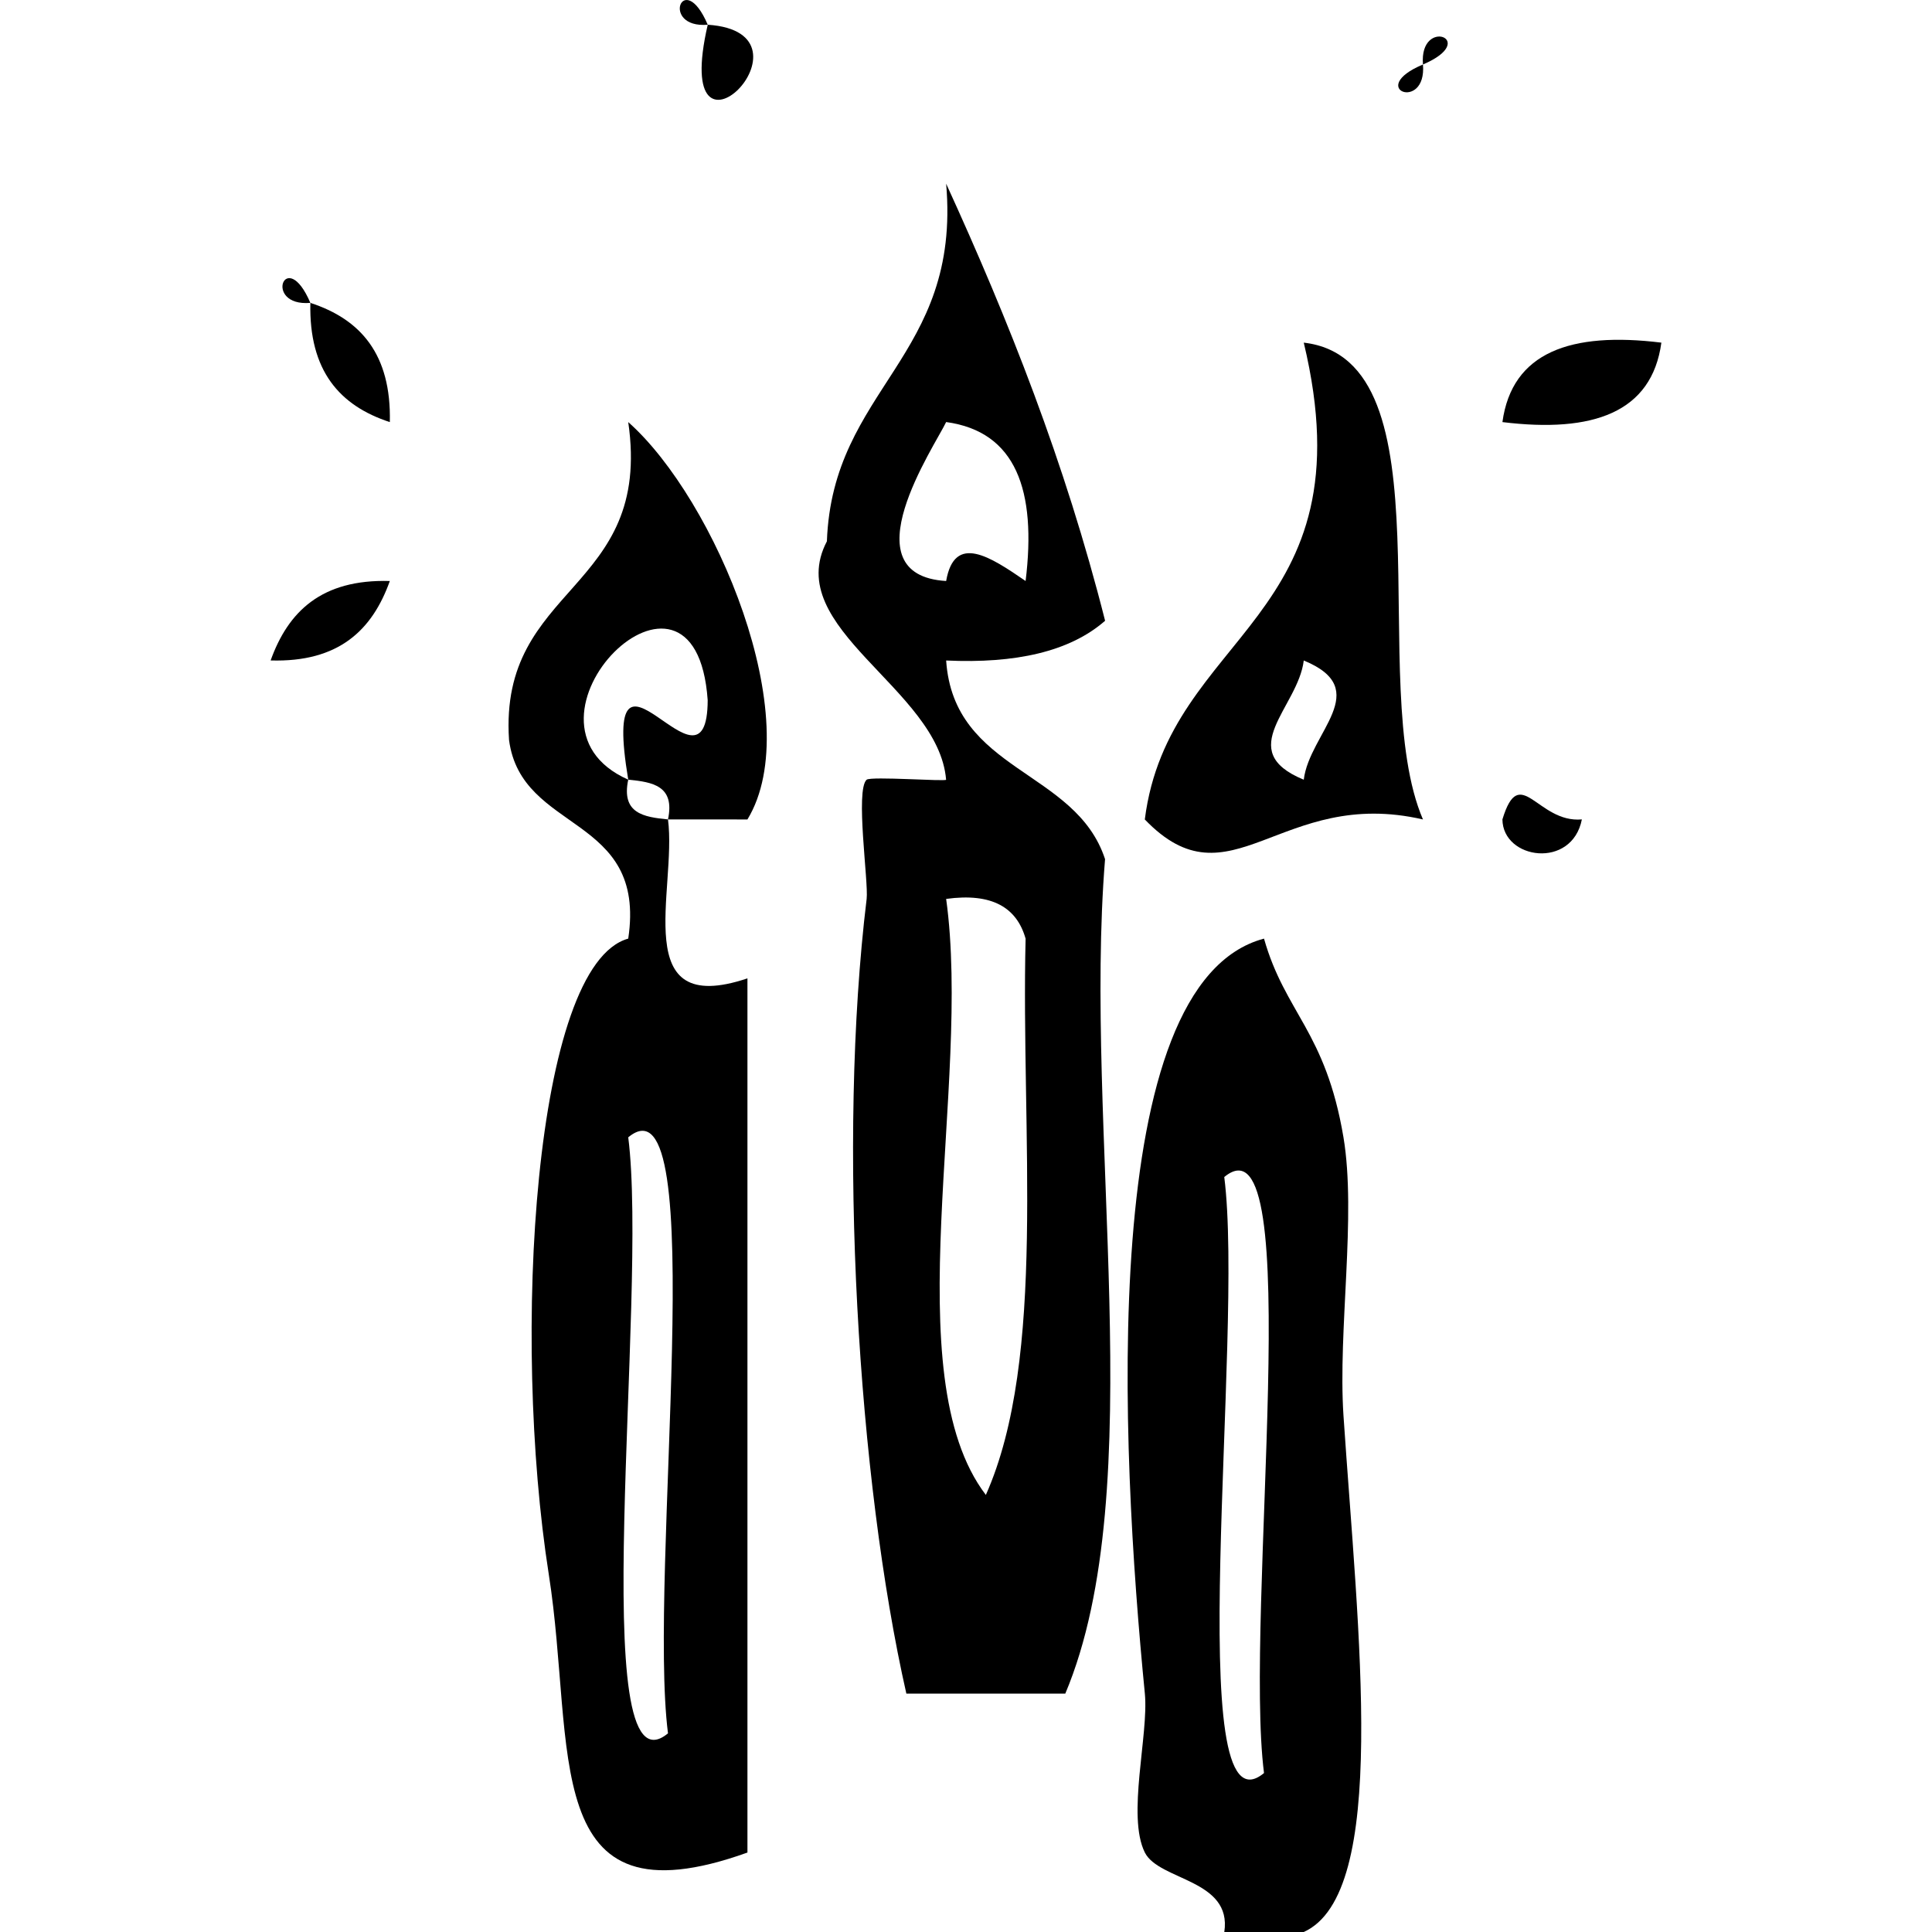
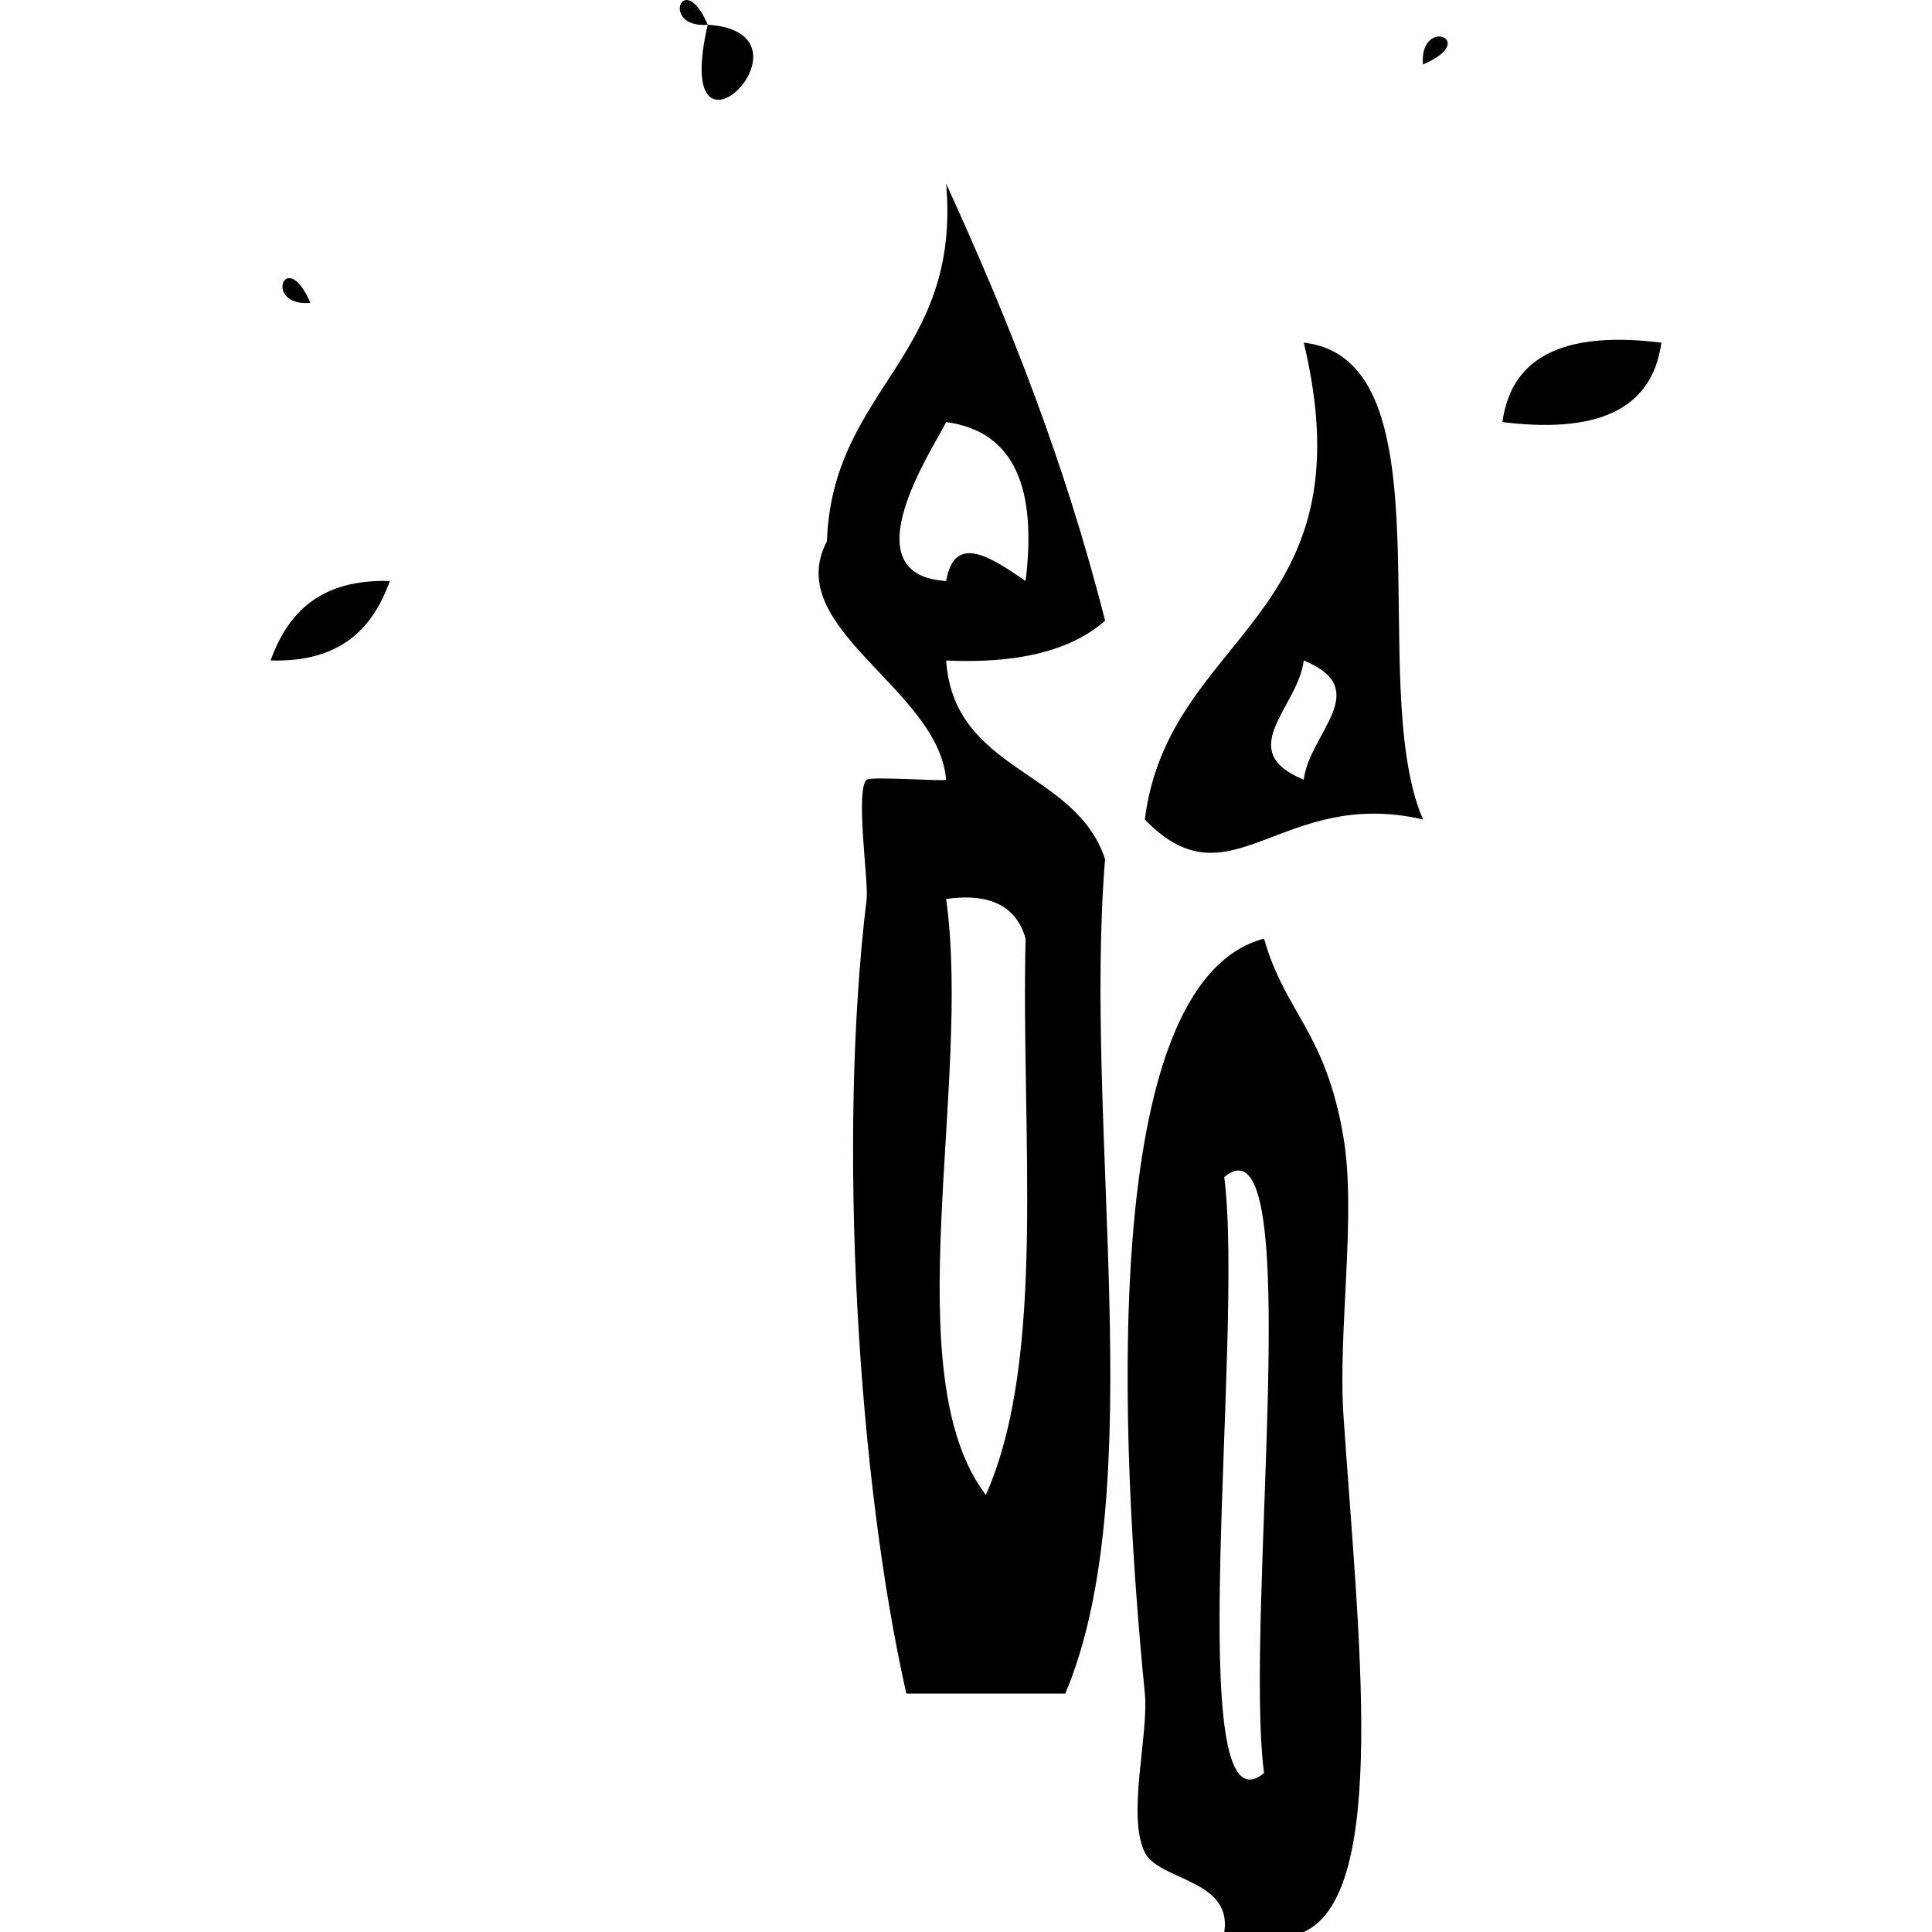
<svg xmlns="http://www.w3.org/2000/svg" version="1.1" id="Ebene_1" x="0px" y="0px" width="400px" height="400px" viewBox="-182.5 -175.69 400 400" style="enable-background:new -182.5 -175.69 400 400;" xml:space="preserve">
  <g>
    <path d="M-35.97-170.57C-45.93-169.74-41.07-182.49-35.97-170.57L-35.97-170.57z" />
    <path d="M-35.97-170.57C-11.29-168.92-43.87-136.43-35.97-170.57L-35.97-170.57z" />
    <path d="M112.11-162.34C111.29-172.3,124.04-167.44,112.11-162.34L112.11-162.34z" />
-     <path d="M112.11-162.34C112.93-152.39,100.18-157.32,112.11-162.34L112.11-162.34z" />
    <path d="M13.39-137.66c12.92,28.22,24.6,57.67,32.91,90.49c-7.33,6.42-18.59,8.89-32.91,8.23C14.95-15.82,40.2-16.4,46.29,2.19   c-4.52,55.78,9.63,130.31-8.23,172.76c-10.94,0-21.96,0-32.91,0C-4.88,130.69-9.16,60.44-3.07,10.42c0.41-3.54-2.39-22.54,0-24.68   c0.9-0.74,16.45,0.41,16.45,0c-1.56-18.92-34.14-31.34-24.68-49.36C-10.14-95.38,16.51-101.63,13.39-137.66z M13.39-55.4   c1.73-9.95,9.13-5.02,16.45,0c2.3-18.75-1.98-30.93-16.45-32.91C11-83.28-7.1-56.63,13.39-55.4z M21.61,133.82   c12.67-28.46,7.24-75.03,8.23-115.17c-1.82-6.42-6.91-9.54-16.45-8.23C18.73,49,2.61,108.89,21.61,133.82z" />
    <path d="M-118.24-112.98C-128.19-112.16-123.34-124.91-118.24-112.98L-118.24-112.98z" />
-     <path d="M-118.24-112.98c10.36,3.37,16.78,10.61,16.45,24.68C-112.15-91.68-118.57-98.91-118.24-112.98z" />
    <path d="M87.43-104.75c30.85,3.54,12.58,70.58,24.68,98.72c-29.53-6.83-39.82,18.51-57.59,0C59.45-44.95,101.24-47.08,87.43-104.75   z M87.43-14.26c1.16-9.71,14.64-18.67,0-24.68C86.27-29.23,72.79-20.27,87.43-14.26z" />
    <path d="M161.47-104.75C159.49-90.27,147.31-86,128.56-88.3C130.54-102.78,142.71-107.06,161.47-104.75z" />
-     <path d="M-44.2-6.04c1.48-6.99-3.21-7.73-8.23-8.23c-6.01-36.03,16.37,6.66,16.45-16.45c-2.55-36.53-43.52,4.44-16.45,16.45   C-53.91-7.27-49.22-6.53-44.2-6.04c1.89,14.56-8.31,41.22,16.45,32.91c0,60.3,0,120.68,0,180.99   c-43.6,15.63-35.46-21.55-41.13-57.59C-76.61,101-72,24.08-52.43,18.64c3.87-25.83-22.13-21.72-24.68-41.13   c-2.14-32.25,29.78-30.6,24.68-65.81c18.02,15.96,37.18,61.7,24.68,82.27C-33.26-6.04-38.69-6.04-44.2-6.04z M-44.2,183.18   c-4.19-32.91,9.13-137.8-8.23-123.4C-48.23,92.68-61.56,197.57-44.2,183.18z" />
    <path d="M-101.79-55.4c-3.62,10.12-10.53,16.87-24.68,16.45C-122.85-49.06-115.94-55.81-101.79-55.4z" />
-     <path d="M128.56-6.04c3.62-11.93,7.24,0.82,16.45,0C142.96,4.33,128.64,2.28,128.56-6.04z" />
    <path d="M87.43,224.31c-5.51,0-10.94,0-16.45,0c1.65-10.94-13.5-10.61-16.45-16.45c-3.78-7.57,0.82-24.35,0-32.91   C49.51,123.86,44.48,27.86,79.2,18.64c4.35,15.38,12.75,19.17,16.45,41.13c2.71,16.21-1.16,39.9,0,57.59   C98.7,162.7,105.12,216.33,87.43,224.31z M79.2,191.4C75.01,158.5,88.33,53.61,70.97,68C75.17,100.91,61.85,205.8,79.2,191.4z" />
  </g>
</svg>